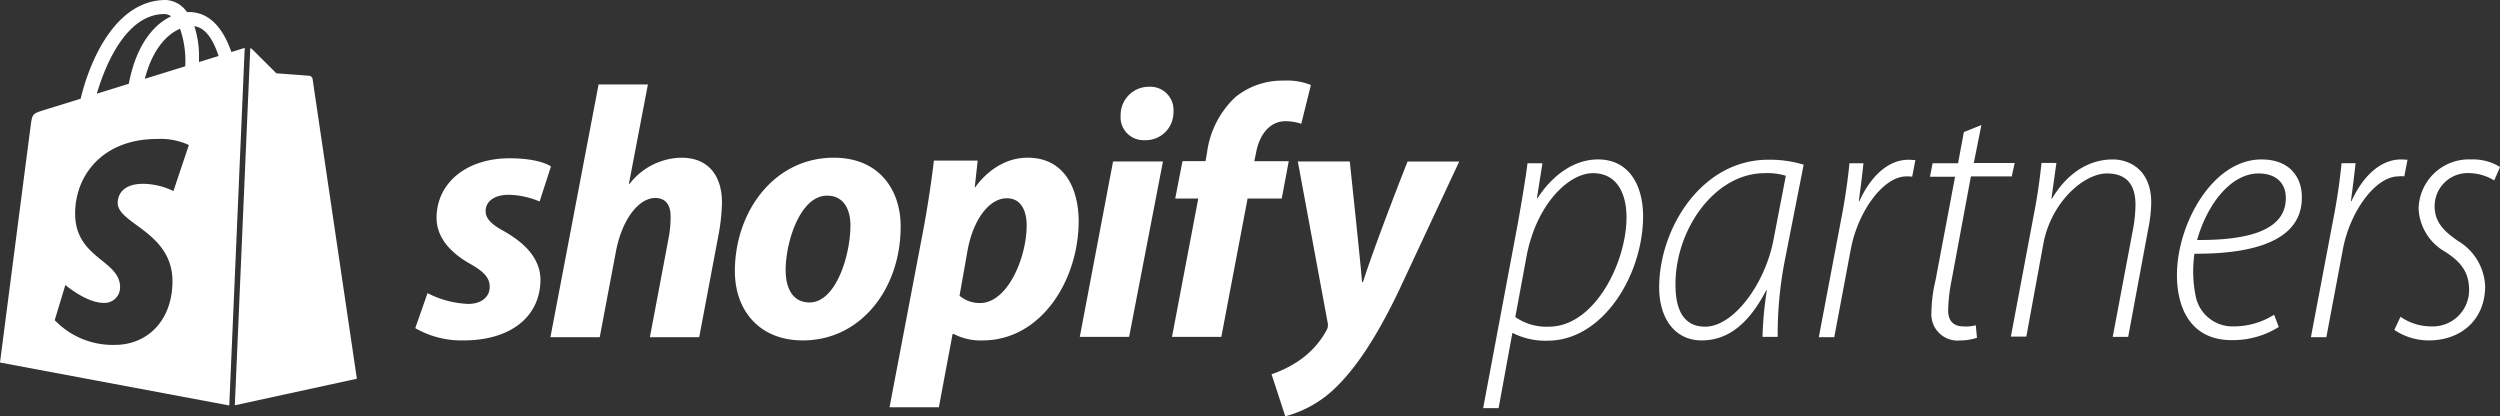
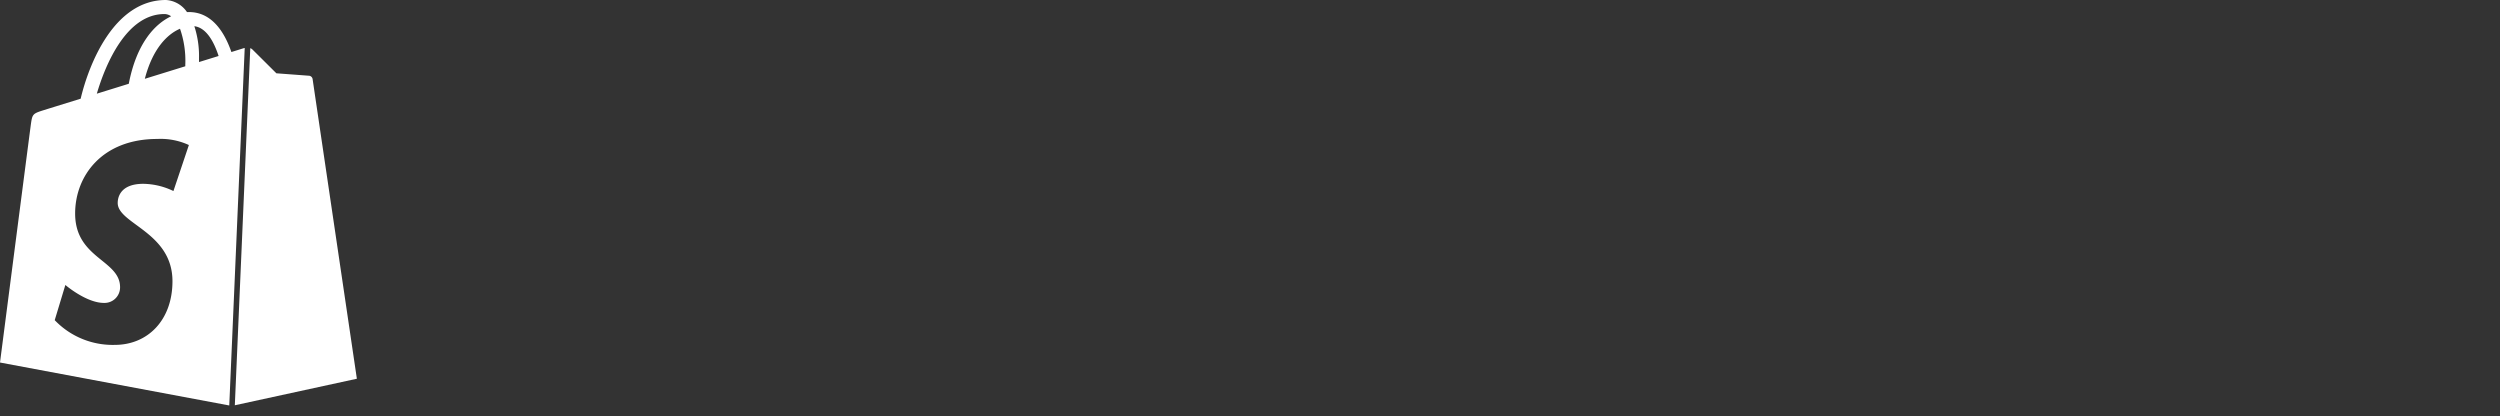
<svg xmlns="http://www.w3.org/2000/svg" width="291.299" height="48.504" viewBox="0 0 291.299 48.504">
  <rect x="0" y="0" width="291.299" height="48.504" fill="#333333" stroke="none" />
  <g id="partners" transform="translate(-0.118 -0.07)">
-     <path id="Trazado_3234" data-name="Trazado 3234" d="M280.2,36.882c-2.687,0-5.237,1.734-7.039,4.523h-.068l.646-4.081H272c-.238,1.87-.646,4.285-1.122,6.971l-4.047,21.561h1.8l1.6-8.74h.068a8.451,8.451,0,0,0,4.047.884c6.461,0,11.12-7.686,11.12-14.521,0-3.333-1.462-6.6-5.271-6.6Zm-5.713,19.486a6.364,6.364,0,0,1-3.911-1.122l1.292-6.971c1.122-6.121,4.9-9.794,7.754-9.794,2.993,0,3.911,2.687,3.911,5.1C283.564,48.784,279.857,56.368,274.484,56.368Zm12.855-4.557c0,3.639,1.87,6.155,4.931,6.155,2.653,0,5.237-1.394,7.55-5.849h.068a40.584,40.584,0,0,0-.51,5.441h1.768a44.84,44.84,0,0,1,.884-9.182l2.142-10.882a13.426,13.426,0,0,0-4.081-.578C292.3,36.882,287.339,44.908,287.339,51.811ZM300.669,46.2c-.986,5.237-4.693,10.168-7.958,10.168-2.755,0-3.5-2.346-3.469-5.033.034-6.359,4.591-12.855,10.406-12.855a7.291,7.291,0,0,1,2.449.306Zm10-4.455H310.6c.238-1.768.408-3.129.544-4.421h-1.632c-.17,1.768-.476,4.047-.986,6.631L305.94,57.592h1.8l1.938-10.3c.85-4.421,3.809-8.434,6.461-8.434a3.718,3.718,0,0,1,.68.034l.374-1.938c-.2,0-.51-.034-.748-.034C313.932,36.882,311.892,39.024,310.667,41.745Zm12.141,14.589c-1.258,0-1.8-.714-1.8-1.9a20.183,20.183,0,0,1,.408-3.5l2.244-12.073h4.761l.34-1.564H324l.884-4.421-2.04.816-.68,3.639H319.2l-.306,1.564h2.925l-2.279,12.073a16.7,16.7,0,0,0-.476,3.707,3.055,3.055,0,0,0,3.333,3.3,6.859,6.859,0,0,0,1.972-.306l-.136-1.462a4.855,4.855,0,0,1-1.428.136Zm17.378-19.452c-2.789,0-5.305,1.6-7.073,4.557h-.068l.578-4.149h-1.734c-.17,1.564-.408,3.537-.884,5.951l-2.687,14.283h1.8l1.972-10.746c.884-4.9,4.727-8.264,7.414-8.264,2.483,0,3.333,1.53,3.333,3.639a16.126,16.126,0,0,1-.306,2.959l-2.347,12.447h1.8L344.3,45.112a17.042,17.042,0,0,0,.374-3.129c.034-3.843-2.483-5.1-4.489-5.1Zm17.344,0c-5.781,0-9.862,7.618-9.862,13.467,0,3.877,1.632,7.584,6.359,7.584a10.051,10.051,0,0,0,5.509-1.53l-.544-1.428a8.836,8.836,0,0,1-4.693,1.36,4.372,4.372,0,0,1-4.421-3.4,14.448,14.448,0,0,1-.17-5.067c6.631.034,12.515-1.394,12.515-6.529.034-2.312-1.36-4.455-4.693-4.455Zm2.823,4.523c0,4.013-5.067,4.9-10.338,4.863,1.258-4.387,4.047-7.754,7.176-7.754,1.9,0,3.163,1.02,3.163,2.857V41.4Zm13.807-2.551.374-1.938c-.2,0-.51-.034-.748-.034-2.517,0-4.557,2.142-5.781,4.863h-.068c.238-1.768.408-3.129.544-4.421h-1.632c-.17,1.768-.476,4.047-.986,6.631l-2.585,13.637h1.8l1.938-10.3c.85-4.421,3.809-8.434,6.461-8.434a2.229,2.229,0,0,1,.68,0Zm7.618-.374a5.686,5.686,0,0,1,2.857.85l.68-1.564a5.926,5.926,0,0,0-3.333-.884,5.863,5.863,0,0,0-6.155,5.747,6.1,6.1,0,0,0,3.129,5.033c1.9,1.224,2.755,2.449,2.755,4.455a4.233,4.233,0,0,1-4.455,4.217,6.228,6.228,0,0,1-3.537-1.122L373,56.742a7.151,7.151,0,0,0,4.081,1.224c3.5,0,6.5-2.244,6.5-6.325A6.432,6.432,0,0,0,380.45,46.4c-1.632-1.122-2.755-2.176-2.755-4.081a3.857,3.857,0,0,1,4.081-3.843Zm-228.97,6.8c-1.462-.782-2.21-1.462-2.21-2.381,0-1.156,1.054-1.9,2.687-1.9a9.724,9.724,0,0,1,3.6.782l1.326-4.081s-1.224-.952-4.829-.952c-5.033,0-8.5,2.891-8.5,6.937,0,2.312,1.632,4.047,3.809,5.305,1.768.986,2.381,1.7,2.381,2.755,0,1.088-.884,1.972-2.517,1.972a11.349,11.349,0,0,1-4.727-1.258L142.4,56.538a10.785,10.785,0,0,0,5.679,1.428c5.169,0,8.91-2.551,8.91-7.142-.068-2.517-1.938-4.251-4.183-5.543Zm20.642-8.6a7.765,7.765,0,0,0-6.087,3.061l-.068-.034,2.21-11.562h-5.747l-5.611,29.45h5.747l1.9-10.066c.748-3.809,2.721-6.155,4.557-6.155,1.292,0,1.8.884,1.8,2.142a12.952,12.952,0,0,1-.238,2.551l-2.176,11.528h5.747l2.244-11.9a22.744,22.744,0,0,0,.408-3.775c0-3.265-1.7-5.237-4.693-5.237Zm17.718,0c-6.937,0-11.528,6.257-11.528,13.229,0,4.455,2.755,8.06,7.924,8.06,6.8,0,11.392-6.087,11.392-13.229.034-4.149-2.381-8.06-7.788-8.06Zm-2.823,16.868c-1.972,0-2.789-1.666-2.789-3.775,0-3.3,1.7-8.672,4.829-8.672,2.04,0,2.721,1.768,2.721,3.469C193.1,48.1,191.4,53.545,188.344,53.545Zm25.4-16.868c-3.877,0-6.087,3.435-6.087,3.435h-.068l.34-3.095h-5.1c-.238,2.074-.714,5.271-1.156,7.652l-4.013,21.084h5.747l1.6-8.536h.136a6.741,6.741,0,0,0,3.367.748c6.767,0,11.188-6.937,11.188-13.943-.034-3.877-1.734-7.346-5.951-7.346ZM208.2,53.613a3.625,3.625,0,0,1-2.381-.85l.952-5.373c.68-3.6,2.551-5.985,4.557-5.985,1.768,0,2.312,1.632,2.312,3.163,0,3.741-2.21,9.046-5.441,9.046Zm19.69-25.2a3.288,3.288,0,0,0-3.3,3.333,2.672,2.672,0,0,0,2.721,2.891h.068a3.239,3.239,0,0,0,3.367-3.333A2.7,2.7,0,0,0,227.894,28.414Zm-8.06,29.144h5.747l3.945-20.438h-5.815m20.472-.034h-4.013l.2-.952c.34-1.972,1.5-3.707,3.435-3.707a5.8,5.8,0,0,1,1.836.306l1.122-4.523a7.391,7.391,0,0,0-3.129-.51,8.662,8.662,0,0,0-5.645,1.9,10.745,10.745,0,0,0-3.333,6.529l-.17.952H231.8l-.85,4.353h2.687l-3.061,16.119h5.747l3.061-16.119h3.979Zm8.638,14.079h-.1c-.1-1.6-1.428-14.045-1.428-14.045h-6.053l3.469,18.738a1.251,1.251,0,0,1-.136.952,10.09,10.09,0,0,1-3.129,3.469,13.279,13.279,0,0,1-3.265,1.632l1.6,4.9a13.246,13.246,0,0,0,5.645-3.129c2.619-2.449,5.067-6.257,7.55-11.426l7.073-15.133h-6.019s-3.6,9.08-5.2,14.045Z" transform="translate(-93.896 -18.234)" fill="#fff" />
    <path id="Trazado_3235" data-name="Trazado 3235" d="M27.479,47.292,41.7,44.2S36.575,9.517,36.542,9.279a.458.458,0,0,0-.413-.384c-.172-.014-3.807-.284-3.807-.284S29.8,6.1,29.521,5.827a.618.618,0,0,0-.241-.143l-1.8,41.608M22.763,3.123c1.349.169,2.248,1.7,2.826,3.471L23.307,7.3V6.808a11.19,11.19,0,0,0-.545-3.685ZM20.328,22.331a8.294,8.294,0,0,0-3.515-.843c-2.837,0-2.98,1.781-2.98,2.23,0,2.449,6.381,3.386,6.381,9.121,0,4.511-2.861,7.417-6.72,7.417a9.349,9.349,0,0,1-7-2.881l1.24-4.1s2.434,2.09,4.488,2.09a1.811,1.811,0,0,0,1.887-1.829c0-3.193-5.236-3.336-5.236-8.584,0-4.417,3.17-8.691,9.57-8.691a7.864,7.864,0,0,1,3.683.707l-1.8,5.361ZM19.277,1.705a1.379,1.379,0,0,1,.782.263c-1.955.919-4.05,3.236-4.934,7.862L11.4,10.985c1.037-3.529,3.5-9.279,7.879-9.279Zm2.432,5.822c0,.093,0,.179,0,.265L16.993,9.252c.907-3.5,2.608-5.194,4.1-5.833a11.34,11.34,0,0,1,.619,4.109Zm6.926-1.866c-.055.01-.105.021-.143.032l-1.412.439c-.843-2.427-2.333-4.657-4.95-4.657-.073,0-.146,0-.222.007A3.18,3.18,0,0,0,19.445.07c-6.1,0-9.014,7.625-9.927,11.5-2.37.734-4.054,1.256-4.269,1.324-1.323.415-1.365.456-1.538,1.7C3.58,15.541.118,42.31.118,42.31l26.714,5.005,1.8-41.652Z" transform="translate(0 0)" fill="#fff" />
  </g>
</svg>